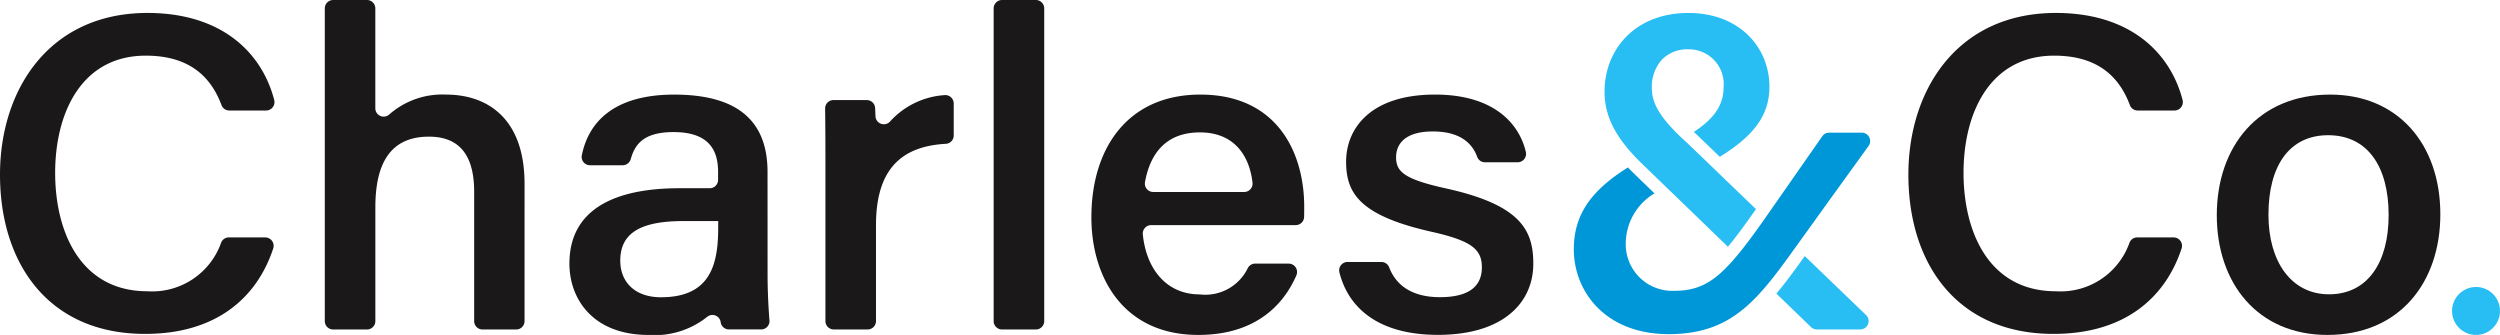
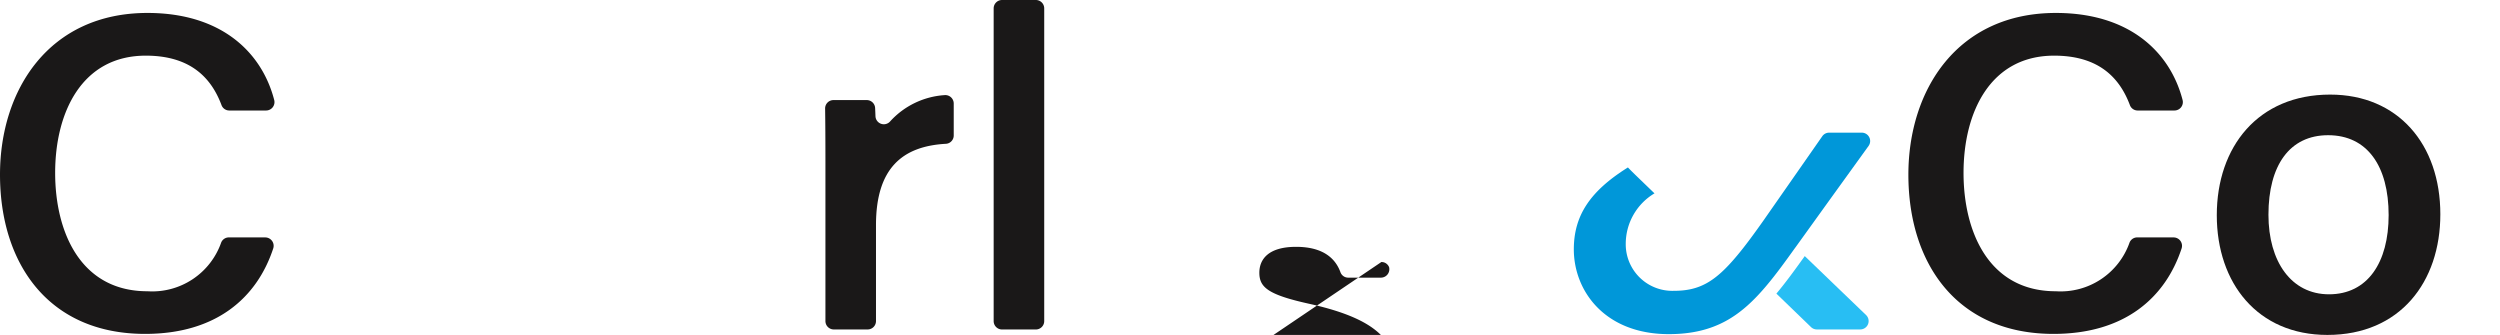
<svg xmlns="http://www.w3.org/2000/svg" width="184.243" height="24.683" viewBox="0 0 184.243 24.683">
  <g data-name="Group 110" transform="translate(299.519 -400.636)">
    <path data-name="Path 1" d="M-279.972 418.134a.619.619 0 0 1 .59.809c-1.2 3.639-4.2 6.3-9.442 6.3-7.157 0-10.695-5.23-10.695-11.732 0-6.288 3.638-11.921 10.869-11.921 5.462 0 8.436 2.917 9.341 6.421a.619.619 0 0 1-.6.769h-2.709a.609.609 0 0 1-.573-.39c-.745-1.993-2.264-3.653-5.584-3.653-4.688 0-6.679 4.142-6.679 8.644 0 4.32 1.849 8.72 6.8 8.72a5.387 5.387 0 0 0 5.439-3.6.61.61 0 0 1 .564-.369z" fill="#1a1818" />
-     <path data-name="Path 2" d="M-271.859 401.254v7.361a.615.615 0 0 0 1.026.459 5.907 5.907 0 0 1 4.182-1.467c3.043 0 5.79 1.741 5.79 6.58V424.3a.617.617 0 0 1-.617.618h-2.48a.617.617 0 0 1-.617-.618v-9.538c0-2.582-1-4.055-3.333-4.055-2.887 0-3.948 2.035-3.948 5.206v8.387a.618.618 0 0 1-.617.618h-2.492a.617.617 0 0 1-.617-.618v-23.046a.617.617 0 0 1 .617-.618h2.489a.617.617 0 0 1 .617.618z" fill="#1a1818" />
-     <path data-name="Path 3" d="M-242.951 420.88c0 1.171.068 2.537.14 3.366a.616.616 0 0 1-.615.668h-2.37a.618.618 0 0 1-.611-.521v-.019a.614.614 0 0 0-1.006-.379 6.2 6.2 0 0 1-4.306 1.325c-4.114 0-5.836-2.661-5.836-5.255 0-3.881 3.136-5.557 8.117-5.557h2.223a.616.616 0 0 0 .617-.617v-.581c0-1.4-.49-2.94-3.28-2.94-2.207 0-2.848.9-3.155 1.985a.624.624 0 0 1-.6.46h-2.4a.613.613 0 0 1-.609-.723c.457-2.31 2.208-4.5 6.863-4.484 4.616.017 6.825 1.934 6.825 5.7zm-3.635-3.952h-2.571c-3.166 0-4.65.888-4.65 2.922 0 1.517 1.024 2.693 3 2.693 3.631 0 4.217-2.4 4.217-5.11z" fill="#1a1818" />
    <path data-name="Path 4" d="M-238.687 412.602c0-1.66-.008-2.917-.023-3.965a.614.614 0 0 1 .615-.625h2.453a.616.616 0 0 1 .617.582c.009.178.018.384.026.607a.617.617 0 0 0 1.085.377 5.944 5.944 0 0 1 4-1.931.62.62 0 0 1 .682.614v2.359a.612.612 0 0 1-.573.613c-3.163.174-5.156 1.751-5.156 5.989v7.076a.617.617 0 0 1-.617.618h-2.491a.618.618 0 0 1-.618-.618z" fill="#1a1818" />
    <path data-name="Path 5" d="M-226.289 424.3v-23.046a.618.618 0 0 1 .618-.618h2.491a.618.618 0 0 1 .617.618V424.3a.618.618 0 0 1-.617.618h-2.491a.618.618 0 0 1-.618-.618z" fill="#1a1818" />
-     <path data-name="Path 6" d="M-214.679 417.227a.619.619 0 0 0-.618.675c.247 2.527 1.717 4.43 4.193 4.43a3.473 3.473 0 0 0 3.545-1.94.612.612 0 0 1 .544-.328h2.467a.618.618 0 0 1 .57.861c-.89 2.06-2.9 4.394-7.232 4.394-5.557 0-7.877-4.286-7.877-8.671 0-5.116 2.7-9.041 8.025-9.041 5.718 0 7.66 4.344 7.66 8.258 0 .281 0 .524-.008.762a.619.619 0 0 1-.618.6zm6.852-2.443a.617.617 0 0 0 .616-.679c-.235-2.042-1.381-3.712-3.877-3.712-2.465 0-3.66 1.509-4.05 3.67a.617.617 0 0 0 .61.721z" fill="#1a1818" />
-     <path data-name="Path 7" d="M-197.716 419.946a.6.6 0 0 1 .569.38c.53 1.4 1.772 2.211 3.747 2.211 2.25 0 3.091-.89 3.091-2.192 0-1.349-.76-1.97-3.78-2.645-5.255-1.193-6.225-2.851-6.225-5.151 0-2.421 1.767-4.943 6.556-4.943 4.31 0 6.192 2.121 6.688 4.217a.622.622 0 0 1-.6.772h-2.41a.607.607 0 0 1-.575-.4c-.31-.855-1.1-1.871-3.268-1.871-2.1 0-2.709.966-2.709 1.906 0 1.074.631 1.617 3.659 2.288 5.507 1.213 6.454 3.059 6.454 5.548 0 2.915-2.266 5.248-7.027 5.248-4.311 0-6.584-1.915-7.264-4.61a.619.619 0 0 1 .6-.762z" fill="#1a1818" />
+     <path data-name="Path 7" d="M-197.716 419.946a.6.6 0 0 1 .569.38a.622.622 0 0 1-.6.772h-2.41a.607.607 0 0 1-.575-.4c-.31-.855-1.1-1.871-3.268-1.871-2.1 0-2.709.966-2.709 1.906 0 1.074.631 1.617 3.659 2.288 5.507 1.213 6.454 3.059 6.454 5.548 0 2.915-2.266 5.248-7.027 5.248-4.311 0-6.584-1.915-7.264-4.61a.619.619 0 0 1 .6-.762z" fill="#1a1818" />
    <path data-name="Path 8" d="M-139.33 418.134a.619.619 0 0 1 .59.809c-1.2 3.639-4.2 6.3-9.442 6.3-7.157 0-10.695-5.23-10.695-11.732 0-6.288 3.637-11.921 10.869-11.921 5.462 0 8.436 2.917 9.341 6.421a.619.619 0 0 1-.6.769h-2.709a.609.609 0 0 1-.573-.39c-.746-1.993-2.265-3.653-5.584-3.653-4.689 0-6.679 4.142-6.679 8.644 0 4.32 1.849 8.72 6.8 8.72a5.387 5.387 0 0 0 5.439-3.6.61.61 0 0 1 .564-.369z" fill="#1a1818" />
    <path data-name="Path 9" d="M-119.673 416.433c0 4.965-2.954 8.886-8.323 8.886-5.139 0-8.152-3.809-8.152-8.822 0-5.04 3.039-8.89 8.354-8.89 4.994 0 8.121 3.652 8.121 8.826zm-12.668.03c0 3.44 1.676 5.862 4.463 5.862 2.843 0 4.395-2.336 4.395-5.838 0-3.6-1.567-5.887-4.46-5.887-2.835.001-4.398 2.22-4.398 5.863z" fill="#1a1818" />
-     <circle data-name="Ellipse 1" cx="1.767" cy="1.767" r="1.767" transform="translate(-118.81 421.785)" fill="#28bef3" />
    <g data-name="Group 3">
      <g data-name="Group 2">
        <path data-name="Path 13" d="M-161.813 411.395l-2.909 4.032-2.469 3.431-.04.052c-.716 1-1.38 1.914-2.048 2.711-1.89 2.268-3.83 3.64-7.254 3.64-4.744 0-7-3.211-7-6.247 0-2.48 1.186-4.289 3.987-6.038.178.187.361.366.541.542l1.417 1.368a4.333 4.333 0 0 0-2.118 3.7 3.432 3.432 0 0 0 3.539 3.483c1.853 0 3.025-.623 4.669-2.6.589-.7 1.234-1.578 2-2.663l.074-.108 1.63-2.335 2.573-3.688a.613.613 0 0 1 .5-.262h2.406a.617.617 0 0 1 .502.982z" fill="#0097d9" />
-         <path data-name="Path 14" d="M-172.33 413.912l2.222 2.137-.16.224c-.742 1.059-1.365 1.894-1.908 2.55l-2.44-2.361-2.177-2.1-1.567-1.514a31.238 31.238 0 0 1-.366-.358c-1.484-1.5-2.543-3.058-2.543-5.091 0-3.159 2.291-5.807 6.173-5.807 3.808 0 5.978 2.573 5.978 5.427 0 2.118-1.145 3.621-3.655 5.173l-1.724-1.656c-.066-.06-.126-.119-.19-.18 1.4-.914 2.192-1.905 2.192-3.286a2.569 2.569 0 0 0-2.613-2.8 2.587 2.587 0 0 0-1.948.779 3.016 3.016 0 0 0-.727 2.107c0 1.291.9 2.409 2.26 3.7.13.119.261.243.4.366l1.521 1.462z" fill="#28bef3" />
        <path data-name="Path 15" d="M-166.513 419.509c-.712.993-1.388 1.927-2.091 2.766l2.552 2.466a.615.615 0 0 0 .428.174h3.2a.617.617 0 0 0 .428-1.062z" fill="#28bef3" />
      </g>
    </g>
  </g>
</svg>